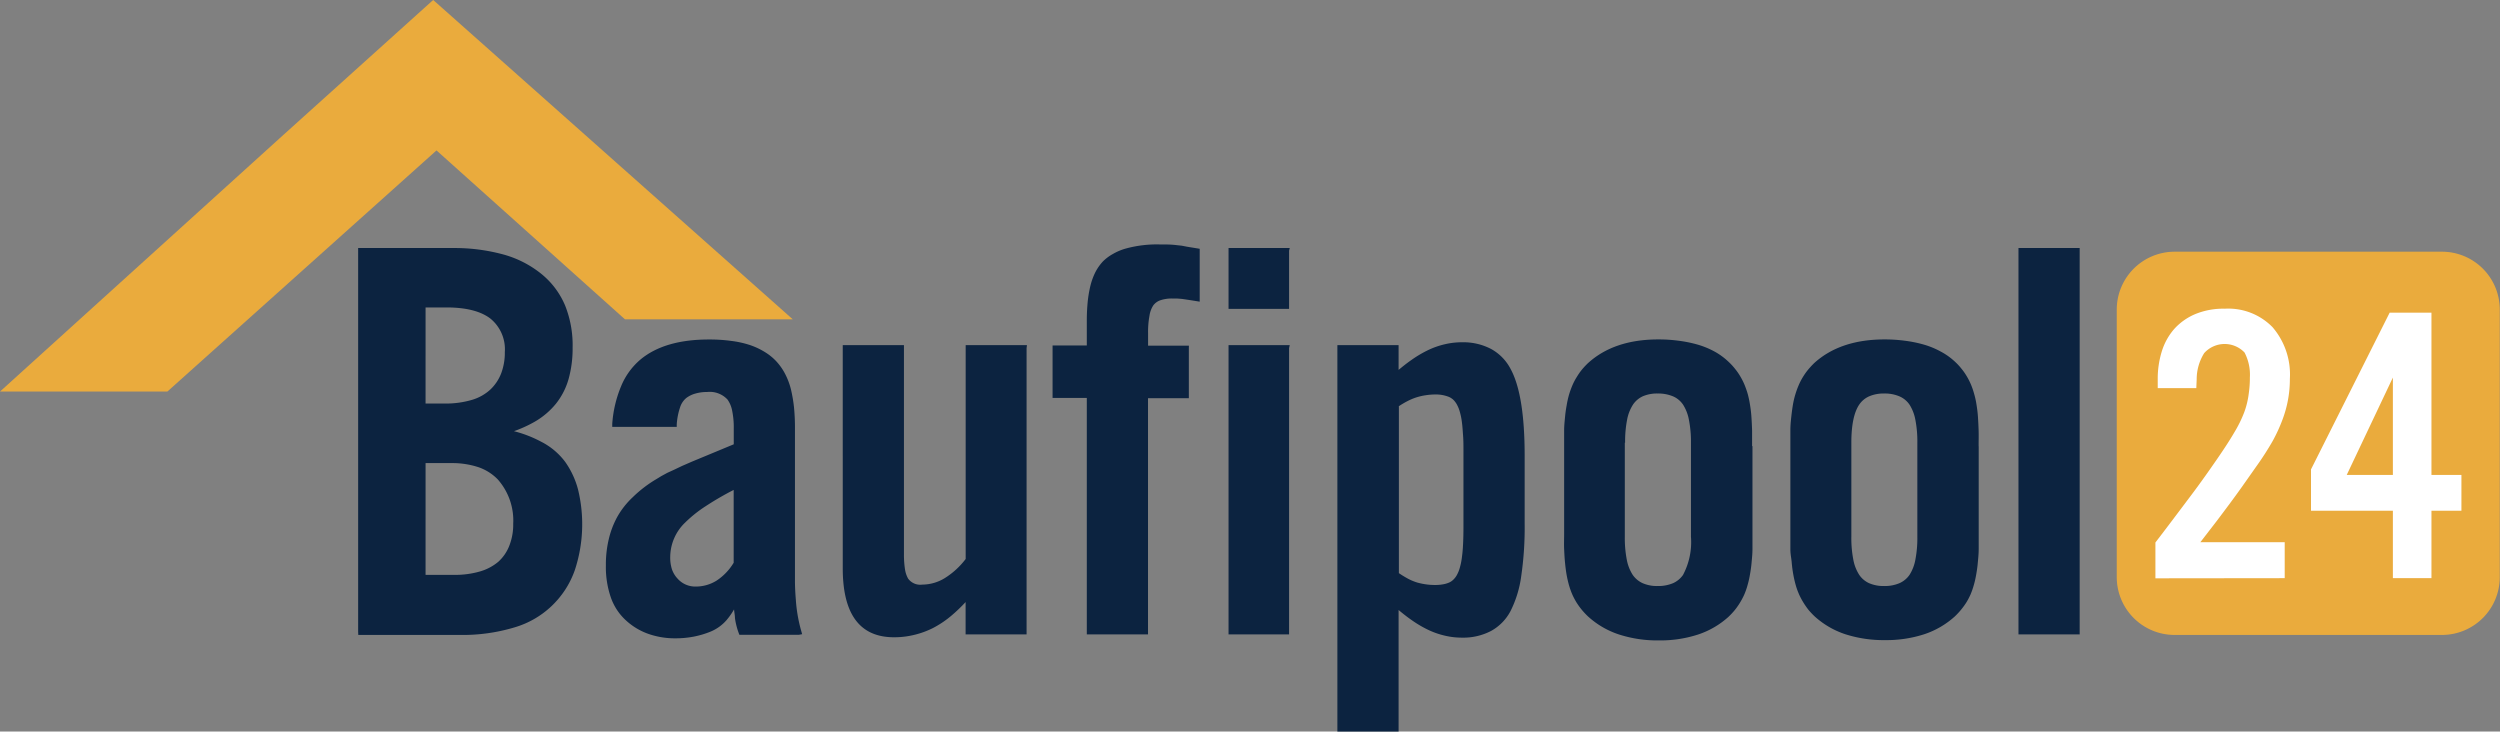
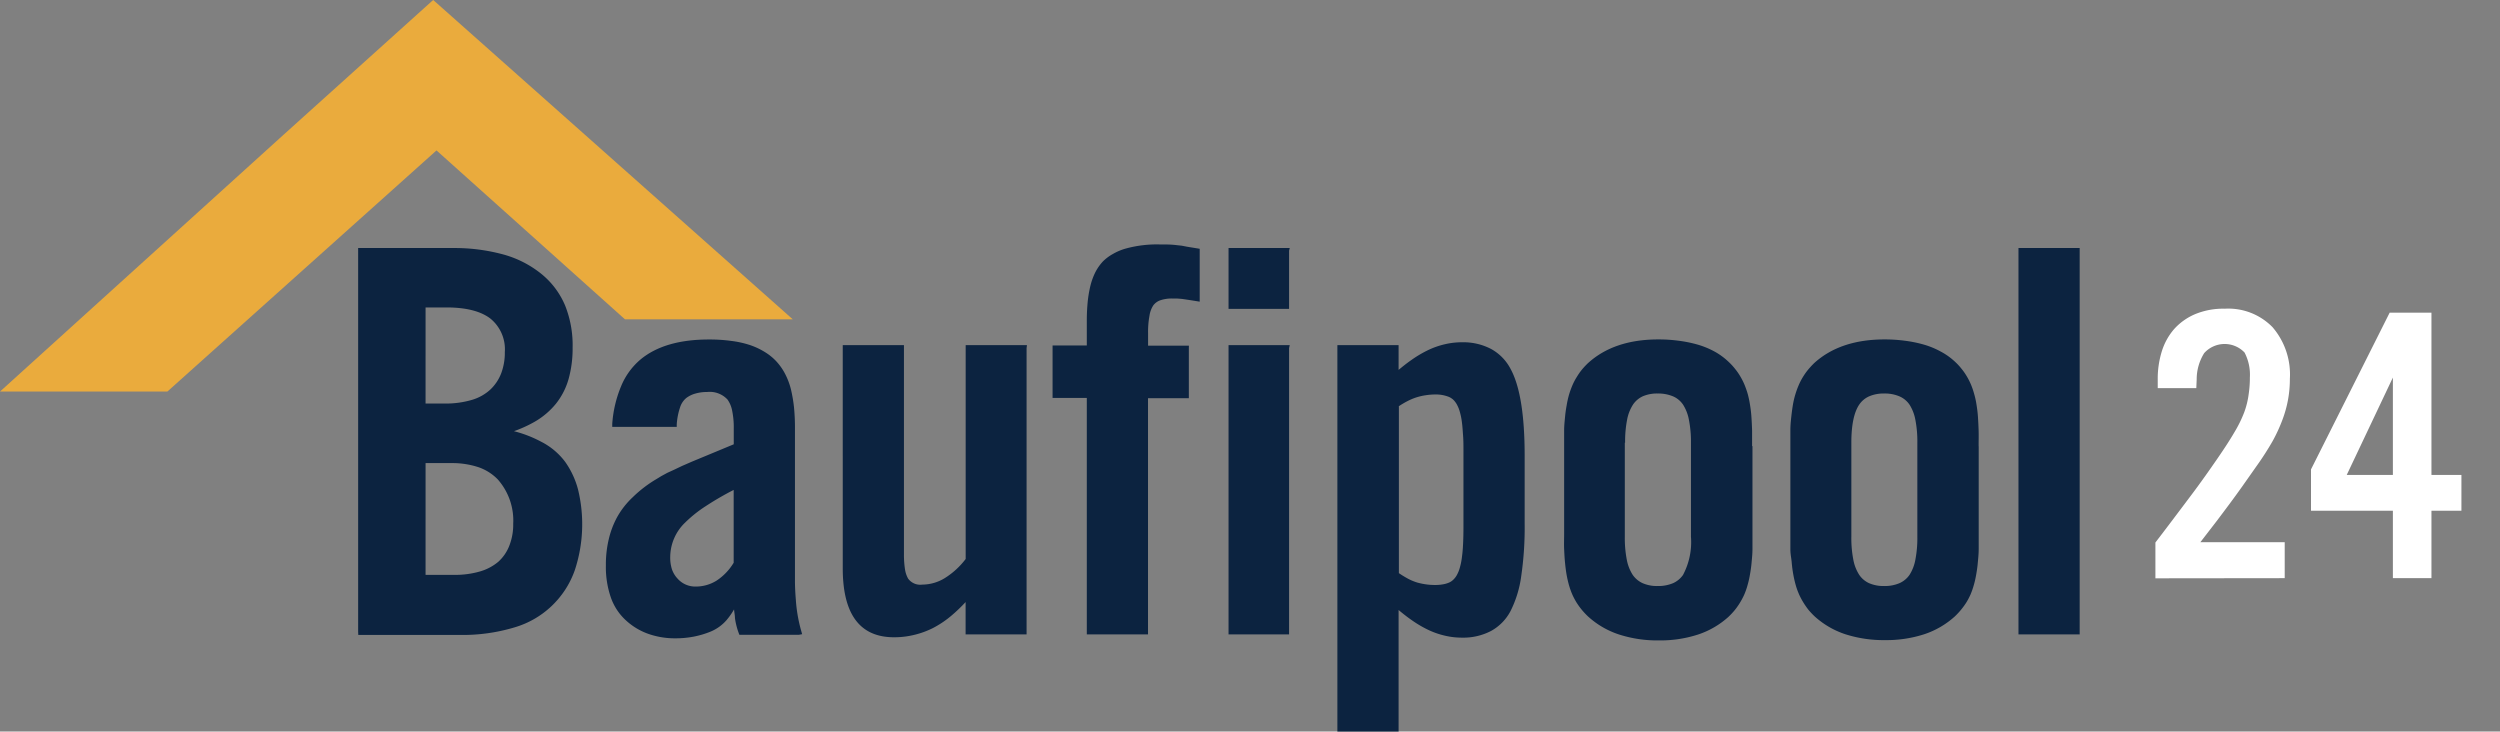
<svg xmlns="http://www.w3.org/2000/svg" viewBox="0 0 333.73 97.65">
  <rect x="0" y="0" width="333.73" height="97.65" fill="#808080" stroke="none" />
  <defs>
    <style>
      .cls-1 {
        fill: #eaab3d;
      }

      .cls-1, .cls-2 {
        fill-rule: evenodd;
      }

      .cls-2 {
        fill: #0c2340;
      }

      .cls-3 {
        fill: #fff;
      }
    </style>
  </defs>
  <g id="Layer_2" data-name="Layer 2">
    <g id="Layer_1-2" data-name="Layer 1">
-       <path class="cls-1" d="M290.27,33.6H326a7.72,7.72,0,0,1,7.7,7.7V77.06a7.72,7.72,0,0,1-7.7,7.7H290.27a7.72,7.72,0,0,1-7.7-7.7V41.3a7.73,7.73,0,0,1,7.7-7.7" />
      <path class="cls-2" d="M277.62,33.47V84.69h-8.17V33.11h8.17ZM247.14,59.09V71.67a15.19,15.19,0,0,0,.27,3.08,5.64,5.64,0,0,0,.79,2,3.19,3.19,0,0,0,1.31,1.1,4.85,4.85,0,0,0,2,.38,5,5,0,0,0,2.05-.38,3.2,3.2,0,0,0,1.34-1.1,5.64,5.64,0,0,0,.78-2,15.19,15.19,0,0,0,.27-3.08V59.09a15.19,15.19,0,0,0-.27-3.08,5.64,5.64,0,0,0-.78-2,3.13,3.13,0,0,0-1.34-1.1,5,5,0,0,0-2.05-.38,4.85,4.85,0,0,0-2,.38A3.12,3.12,0,0,0,248.2,54q-1.06,1.55-1.06,5.1m17,.46V71.21c0,.73,0,1.43,0,2.09s-.07,1.26-.12,1.83-.13,1.11-.22,1.6a12.09,12.09,0,0,1-.32,1.4,10.44,10.44,0,0,1-.43,1.23,9.21,9.21,0,0,1-.57,1.08,9.88,9.88,0,0,1-1.54,1.86,11.47,11.47,0,0,1-4.08,2.37,16.36,16.36,0,0,1-5.22.78,16.76,16.76,0,0,1-5.29-.78,11.42,11.42,0,0,1-4.09-2.37,10.21,10.21,0,0,1-.85-.9,10.56,10.56,0,0,1-.69-1,9.21,9.21,0,0,1-.57-1.08,9.4,9.4,0,0,1-.44-1.23c-.12-.43-.23-.9-.32-1.4s-.16-1-.21-1.6S239,74,239,73.3s0-1.36,0-2.09V59.55c0-.73,0-1.43,0-2.09s.06-1.24.12-1.8.13-1.08.21-1.57.2-1,.32-1.39a11.13,11.13,0,0,1,.44-1.23,8.11,8.11,0,0,1,.56-1.1,8.55,8.55,0,0,1,.7-1,11.91,11.91,0,0,1,.84-.91q3.48-3.15,9.39-3.15a20.34,20.34,0,0,1,2.74.18,16.92,16.92,0,0,1,2.53.52,11,11,0,0,1,2.24.93A8.83,8.83,0,0,1,261,48.31a7.94,7.94,0,0,1,.84.91,7.68,7.68,0,0,1,.7,1,9,9,0,0,1,.57,1.12,10.33,10.33,0,0,1,.43,1.26,11.21,11.21,0,0,1,.31,1.43c.08.51.15,1,.19,1.61s.07,1.16.09,1.83,0,1.36,0,2.09m-47.23-.46V71.67a15.19,15.19,0,0,0,.27,3.08,5.64,5.64,0,0,0,.79,2,3.29,3.29,0,0,0,1.32,1.1,4.77,4.77,0,0,0,2,.38,5.12,5.12,0,0,0,2.06-.38,3.25,3.25,0,0,0,1.33-1.1,9.36,9.36,0,0,0,1.06-5.1V59.09a15.13,15.13,0,0,0-.28-3.08,5.64,5.64,0,0,0-.78-2,3.1,3.1,0,0,0-1.33-1.1,5.12,5.12,0,0,0-2.06-.38,4.77,4.77,0,0,0-2,.38A3.21,3.21,0,0,0,218,54a5.64,5.64,0,0,0-.79,2,15.19,15.19,0,0,0-.27,3.08m17,.46V71.21c0,.73,0,1.43,0,2.09s-.07,1.26-.12,1.83-.13,1.11-.22,1.6a12.09,12.09,0,0,1-.32,1.4,9.38,9.38,0,0,1-.43,1.23,9.21,9.21,0,0,1-.57,1.08,9,9,0,0,1-.7,1,10.07,10.07,0,0,1-.84.9,11.38,11.38,0,0,1-4.08,2.37,16.31,16.31,0,0,1-5.22.78,16.65,16.65,0,0,1-5.28-.78A11.38,11.38,0,0,1,212,82.3a9.51,9.51,0,0,1-1.54-1.86,9.21,9.21,0,0,1-.57-1.08,10.44,10.44,0,0,1-.44-1.23c-.12-.43-.23-.89-.32-1.4s-.15-1-.21-1.6-.09-1.18-.12-1.83,0-1.36,0-2.09V59.55c0-.73,0-1.43,0-2.09s.07-1.24.12-1.8.13-1.08.22-1.57a12.45,12.45,0,0,1,.31-1.39,11.13,11.13,0,0,1,.44-1.23,7.64,7.64,0,0,1,.57-1.1,8.85,8.85,0,0,1,.69-1,10.31,10.31,0,0,1,.85-.91q3.48-3.15,9.38-3.15a20.23,20.23,0,0,1,2.74.18,16.92,16.92,0,0,1,2.53.52,11.31,11.31,0,0,1,2.25.93,9,9,0,0,1,1.86,1.37,7.94,7.94,0,0,1,.84.91,7.68,7.68,0,0,1,.7,1,9,9,0,0,1,.57,1.12,12.34,12.34,0,0,1,.44,1.26,13.29,13.29,0,0,1,.3,1.43,15.78,15.78,0,0,1,.19,1.61q.06.82.09,1.83c0,.67,0,1.36,0,2.09m-47.15-5.3V76.51a14,14,0,0,0,1.25.76,7,7,0,0,0,1.22.5,9,9,0,0,0,1.17.24,8,8,0,0,0,1.21.08,5.56,5.56,0,0,0,1-.08,3.61,3.61,0,0,0,.82-.23,1.93,1.93,0,0,0,.61-.41,2.55,2.55,0,0,0,.5-.68,4.54,4.54,0,0,0,.38-1,8.76,8.76,0,0,0,.26-1.35c.07-.51.12-1.09.15-1.75s.05-1.39.05-2.21v-10c0-.82,0-1.55-.05-2.21s-.08-1.24-.15-1.75a8.76,8.76,0,0,0-.26-1.35,4.54,4.54,0,0,0-.38-1,2.76,2.76,0,0,0-.49-.68,2.09,2.09,0,0,0-.62-.41,4.71,4.71,0,0,0-1.86-.32,8.36,8.36,0,0,0-1.22.1,8,8,0,0,0-1.2.27,7.67,7.67,0,0,0-1.23.51,11.34,11.34,0,0,0-1.2.71m-7.81-8.18h7.81v3.31c.63-.53,1.24-1,1.82-1.4a15.26,15.26,0,0,1,2.24-1.3,10.79,10.79,0,0,1,2.18-.74,9.75,9.75,0,0,1,2.22-.25,8,8,0,0,1,3.88.89,6.39,6.39,0,0,1,2.6,2.65q1.89,3.44,1.89,11.61v9.08a44.68,44.68,0,0,1-.46,7,14.68,14.68,0,0,1-1.43,4.66,6.45,6.45,0,0,1-2.6,2.65,8,8,0,0,1-3.88.89,9.75,9.75,0,0,1-2.22-.25,10.79,10.79,0,0,1-2.18-.74,15.26,15.26,0,0,1-2.24-1.3c-.58-.4-1.19-.87-1.82-1.4V97.65h-8.17V46.07Zm-6.81-12.6v7.76H164V33.11h8.17Zm0,13V84.69H164V46.07h8.17Zm-13.38,0v6.69h-5.45V84.69h-8.17V53.12h-4.57v-7h4.57V42.85a25.64,25.64,0,0,1,.12-2.57,15.77,15.77,0,0,1,.37-2.17,8.76,8.76,0,0,1,.66-1.79,6.41,6.41,0,0,1,1-1.42,6,6,0,0,1,1.34-1,7.33,7.33,0,0,1,1.71-.72,15.66,15.66,0,0,1,4.46-.55c.76,0,1.47,0,2.12.07l.9.1.73.14,1.66.27v7.06c-.8-.13-1.6-.26-2.4-.37l-.62-.05-.62,0a4.71,4.71,0,0,0-1.63.24,2,2,0,0,0-.92.67,3.39,3.39,0,0,0-.51,1.37,11.72,11.72,0,0,0-.19,2.32v1.69h5.45Zm-21.66,0V84.69H128.9V80.37A21.27,21.27,0,0,1,127,82.19a13.25,13.25,0,0,1-2.48,1.66,11.52,11.52,0,0,1-2.52.91,11.11,11.11,0,0,1-2.65.31q-6.85,0-6.85-9.21V46.07h8.17V74a12.68,12.68,0,0,0,.14,2,3.67,3.67,0,0,0,.41,1.23,2,2,0,0,0,1.89.81,5.79,5.79,0,0,0,3-.86,10.44,10.44,0,0,0,2.8-2.56V46.07h8.18ZM97.94,75.07V65.4a40,40,0,0,0-3.69,2.14,17,17,0,0,0-2.78,2.21,6.41,6.41,0,0,0-2,4.59A5.08,5.08,0,0,0,89.7,76a3.43,3.43,0,0,0,.74,1.23,3.14,3.14,0,0,0,2.42,1.07,5.22,5.22,0,0,0,2.81-.8,7.44,7.44,0,0,0,2.27-2.38m8.7,9.62H98.7l-.09-.24a9.47,9.47,0,0,1-.5-2c0-.36-.09-.74-.12-1.15a9.59,9.59,0,0,1-1,1.43,5.76,5.76,0,0,1-2.12,1.53,12.07,12.07,0,0,1-2.29.68,12.79,12.79,0,0,1-2.41.22,10.65,10.65,0,0,1-3.64-.6,8.7,8.7,0,0,1-3-1.82,7.47,7.47,0,0,1-2-3.07,12.43,12.43,0,0,1-.65-4.24A14.59,14.59,0,0,1,81.26,72a11.78,11.78,0,0,1,1.14-3,10.94,10.94,0,0,1,2.07-2.63A16.5,16.5,0,0,1,87.55,64l.74-.45.79-.43L90,62.7l1.07-.51,1.31-.57,5.57-2.31V57.18a10.87,10.87,0,0,0-.22-2.39,3.73,3.73,0,0,0-.62-1.46,3.23,3.23,0,0,0-2.72-1,5.42,5.42,0,0,0-1.57.21,3.57,3.57,0,0,0-1.22.6,2.66,2.66,0,0,0-.81,1.22,8.9,8.9,0,0,0-.45,2.29l0,.33H81.73l0-.39a15.83,15.83,0,0,1,1.17-5A9.27,9.27,0,0,1,85.49,48c2.15-1.79,5.2-2.68,9.13-2.68a21.28,21.28,0,0,1,3,.19,13.08,13.08,0,0,1,2.49.55,9.64,9.64,0,0,1,2,.94,7.17,7.17,0,0,1,1.58,1.3A7.61,7.61,0,0,1,104.85,50a9.36,9.36,0,0,1,.74,2,19.63,19.63,0,0,1,.4,2.34c.08.83.13,1.7.13,2.62V74c0,1.32,0,2.47,0,3.46s.06,1.88.12,2.62a20,20,0,0,0,.71,4.12l.13.46Zm-49.83-8h3.81a11.83,11.83,0,0,0,3.43-.45A6.68,6.68,0,0,0,66.51,75,5.6,5.6,0,0,0,68,72.82a7.7,7.7,0,0,0,.51-2.9A8.29,8.29,0,0,0,66.45,64a6.55,6.55,0,0,0-2.57-1.63,11.19,11.19,0,0,0-3.66-.55H56.81Zm0-22.87h2.6A12.26,12.26,0,0,0,63,53.38,6.23,6.23,0,0,0,65.46,52a5.9,5.9,0,0,0,1.44-2.15A7.79,7.79,0,0,0,67.39,47a5.29,5.29,0,0,0-1.91-4.46q-1.94-1.5-5.91-1.5H56.81Zm-9,30.48V33.11h12.7A24.76,24.76,0,0,1,67.3,34a13.91,13.91,0,0,1,5,2.59,10.82,10.82,0,0,1,3.14,4.2,14.28,14.28,0,0,1,1,5.61,15.11,15.11,0,0,1-.54,4.2,9.39,9.39,0,0,1-1.66,3.26,10.22,10.22,0,0,1-2.83,2.42,16.88,16.88,0,0,1-2.8,1.28,16.25,16.25,0,0,1,3.64,1.41,9.22,9.22,0,0,1,3.2,2.69,11.38,11.38,0,0,1,1.71,3.67,19.56,19.56,0,0,1-.43,10.79,12.14,12.14,0,0,1-8.08,7.64,23.92,23.92,0,0,1-7.15,1H47.83Z" />
      <path class="cls-3" d="M319.43,50.4v13h-6.16ZM308.5,68.18h10.93v9h5.15v-9h4V63.4h-4V41.74H319L308.5,62.66Zm-3.51,9V72.38H293.73l2.13-2.76c1.34-1.77,2.48-3.3,3.4-4.6s1.57-2.23,2-2.84a38.86,38.86,0,0,0,2.13-3.32A21.32,21.32,0,0,0,304.7,56a15.35,15.35,0,0,0,.74-2.68,15.57,15.57,0,0,0,.24-2.76,9.69,9.69,0,0,0-2.31-6.88A8.24,8.24,0,0,0,297,41.21a9.78,9.78,0,0,0-4,.74,7.91,7.91,0,0,0-2.79,2,8.27,8.27,0,0,0-1.64,3,12.29,12.29,0,0,0-.53,3.69v1.17h5.15l.05-1.17a6.6,6.6,0,0,1,1-3.5,3.67,3.67,0,0,1,5.39-.08,6.38,6.38,0,0,1,.71,3.32,14.54,14.54,0,0,1-.16,2.23A11.1,11.1,0,0,1,299.6,55a16.34,16.34,0,0,1-1.33,2.71c-.58,1-1.34,2.17-2.28,3.53s-2.08,3-3.42,4.78-3,4-4.84,6.4v4.78Z" />
      <path class="cls-1" d="M58.27,20.08,22.34,52.27H0L17.83,36.12C31.18,24,44.54,11.93,57.59.21L57.83,0l48,42.63H83.43Z" />
    </g>
  </g>
</svg>